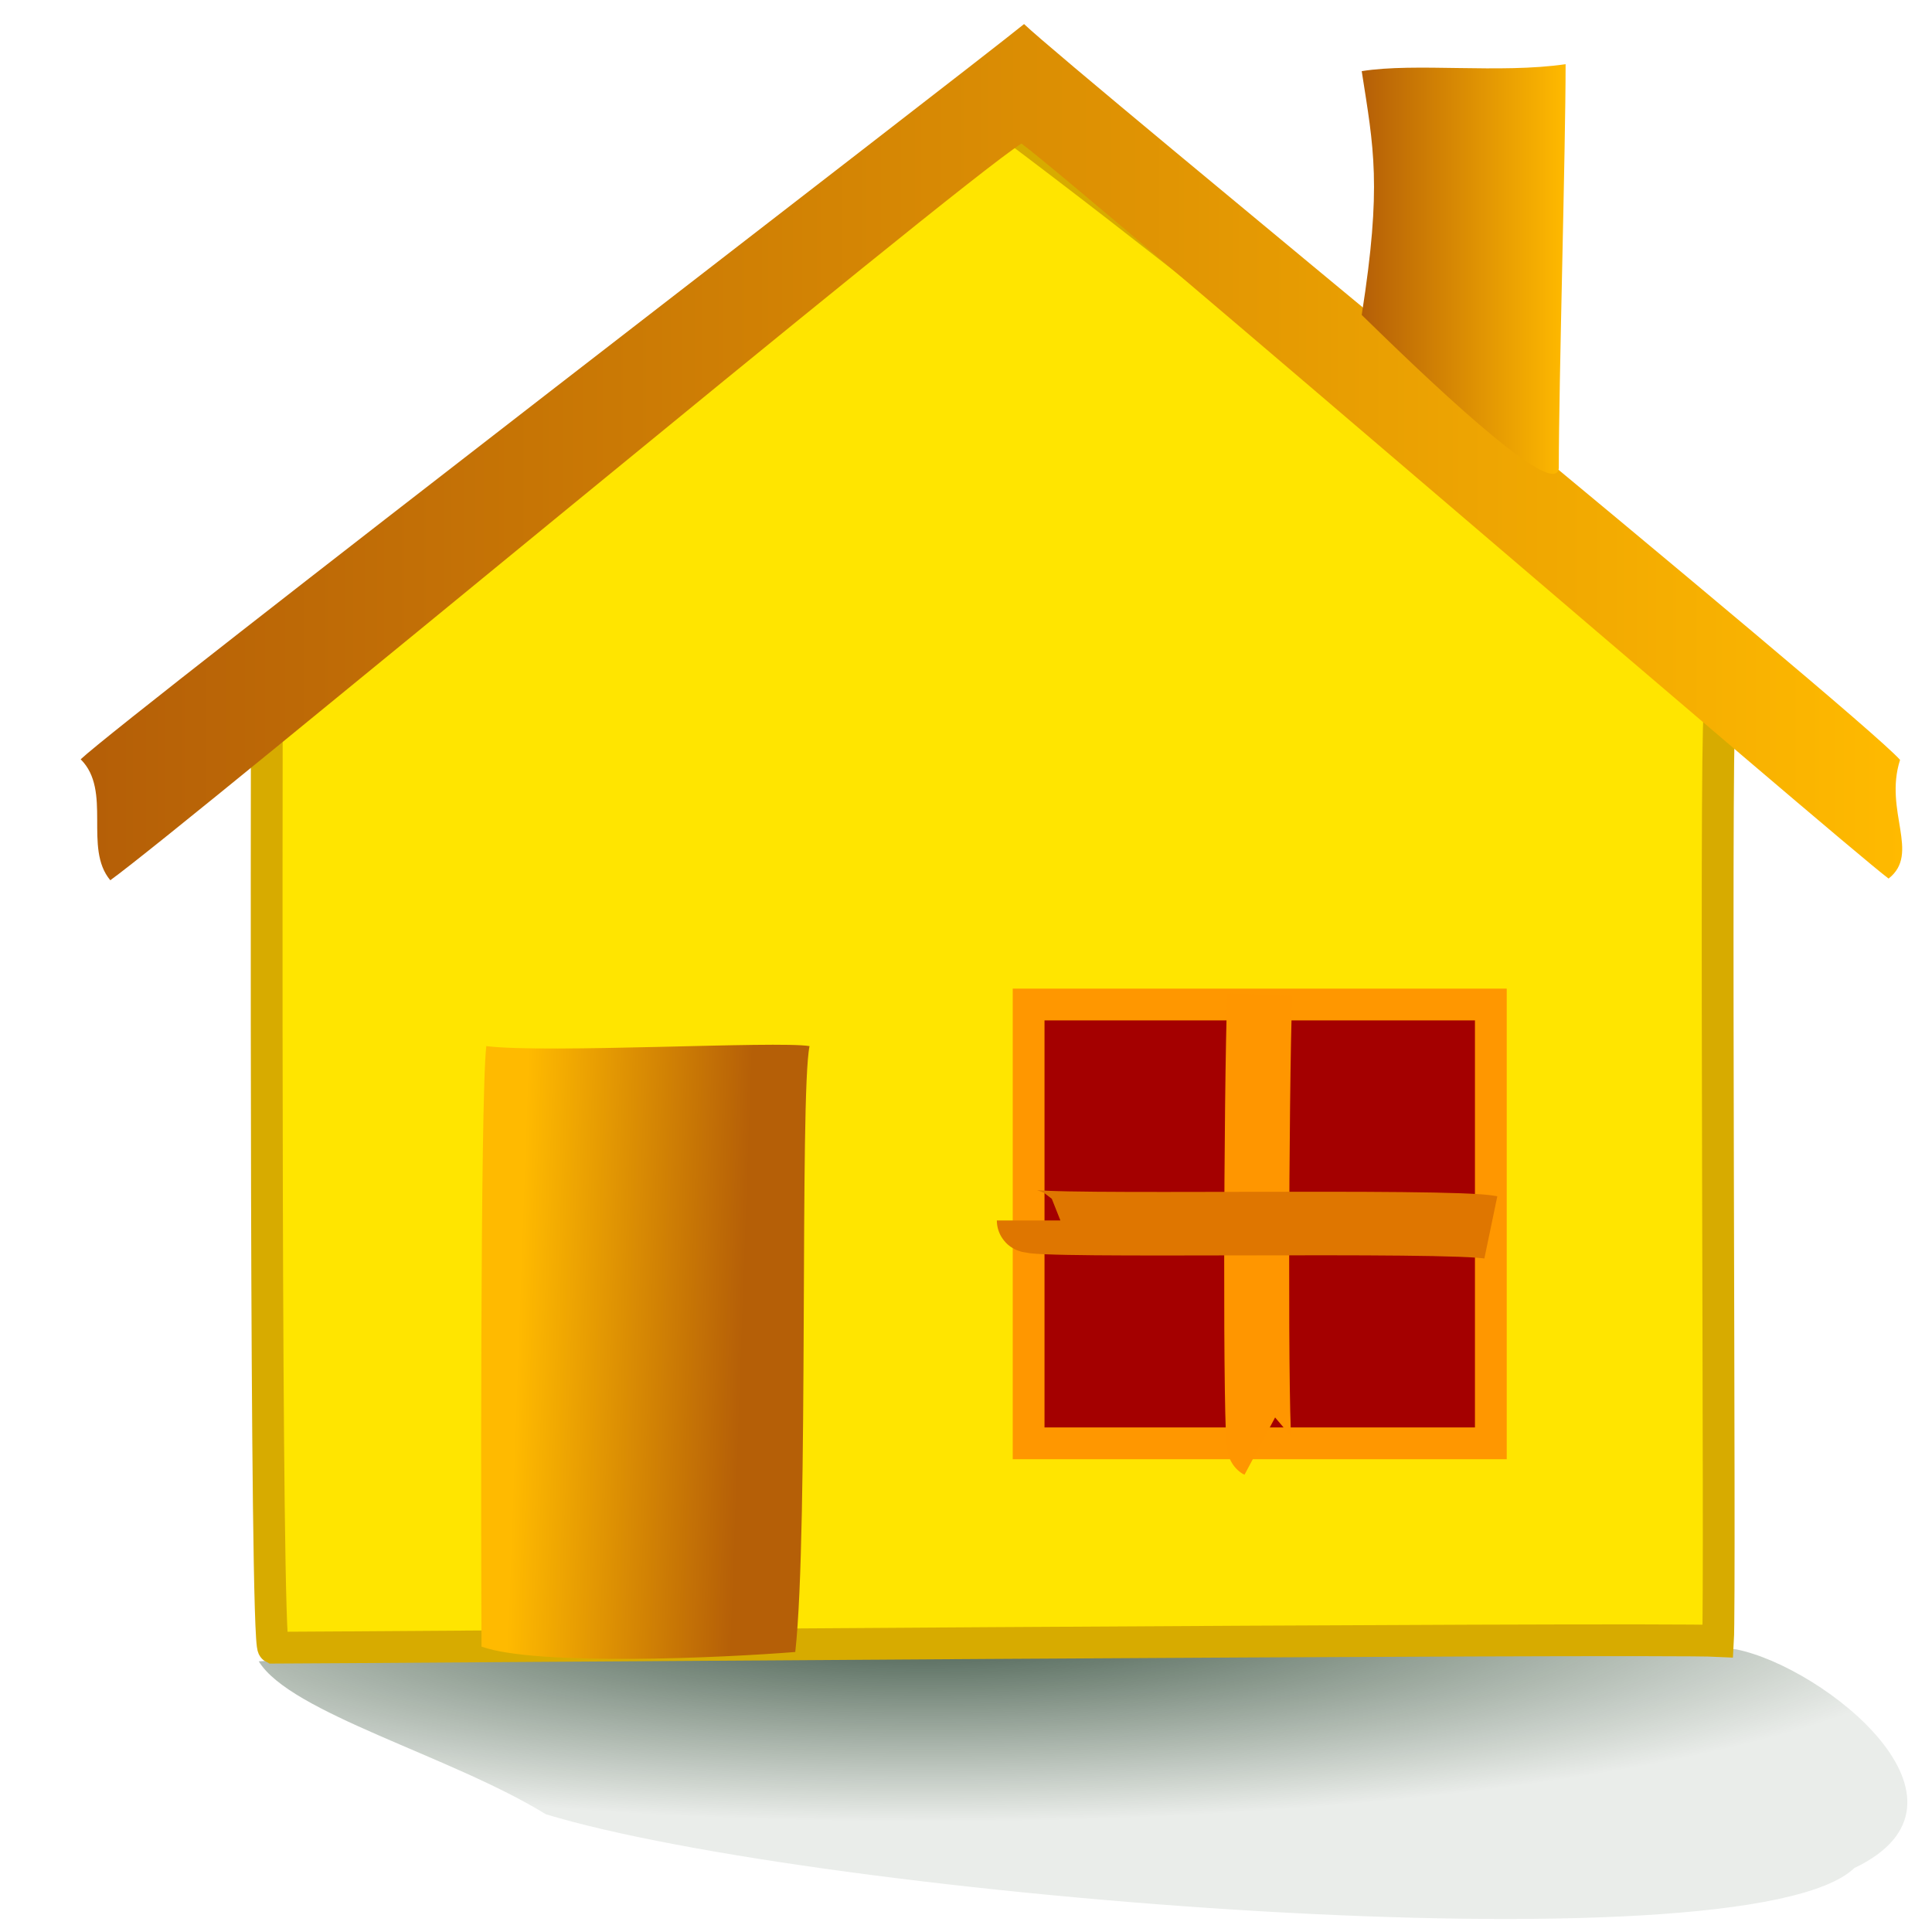
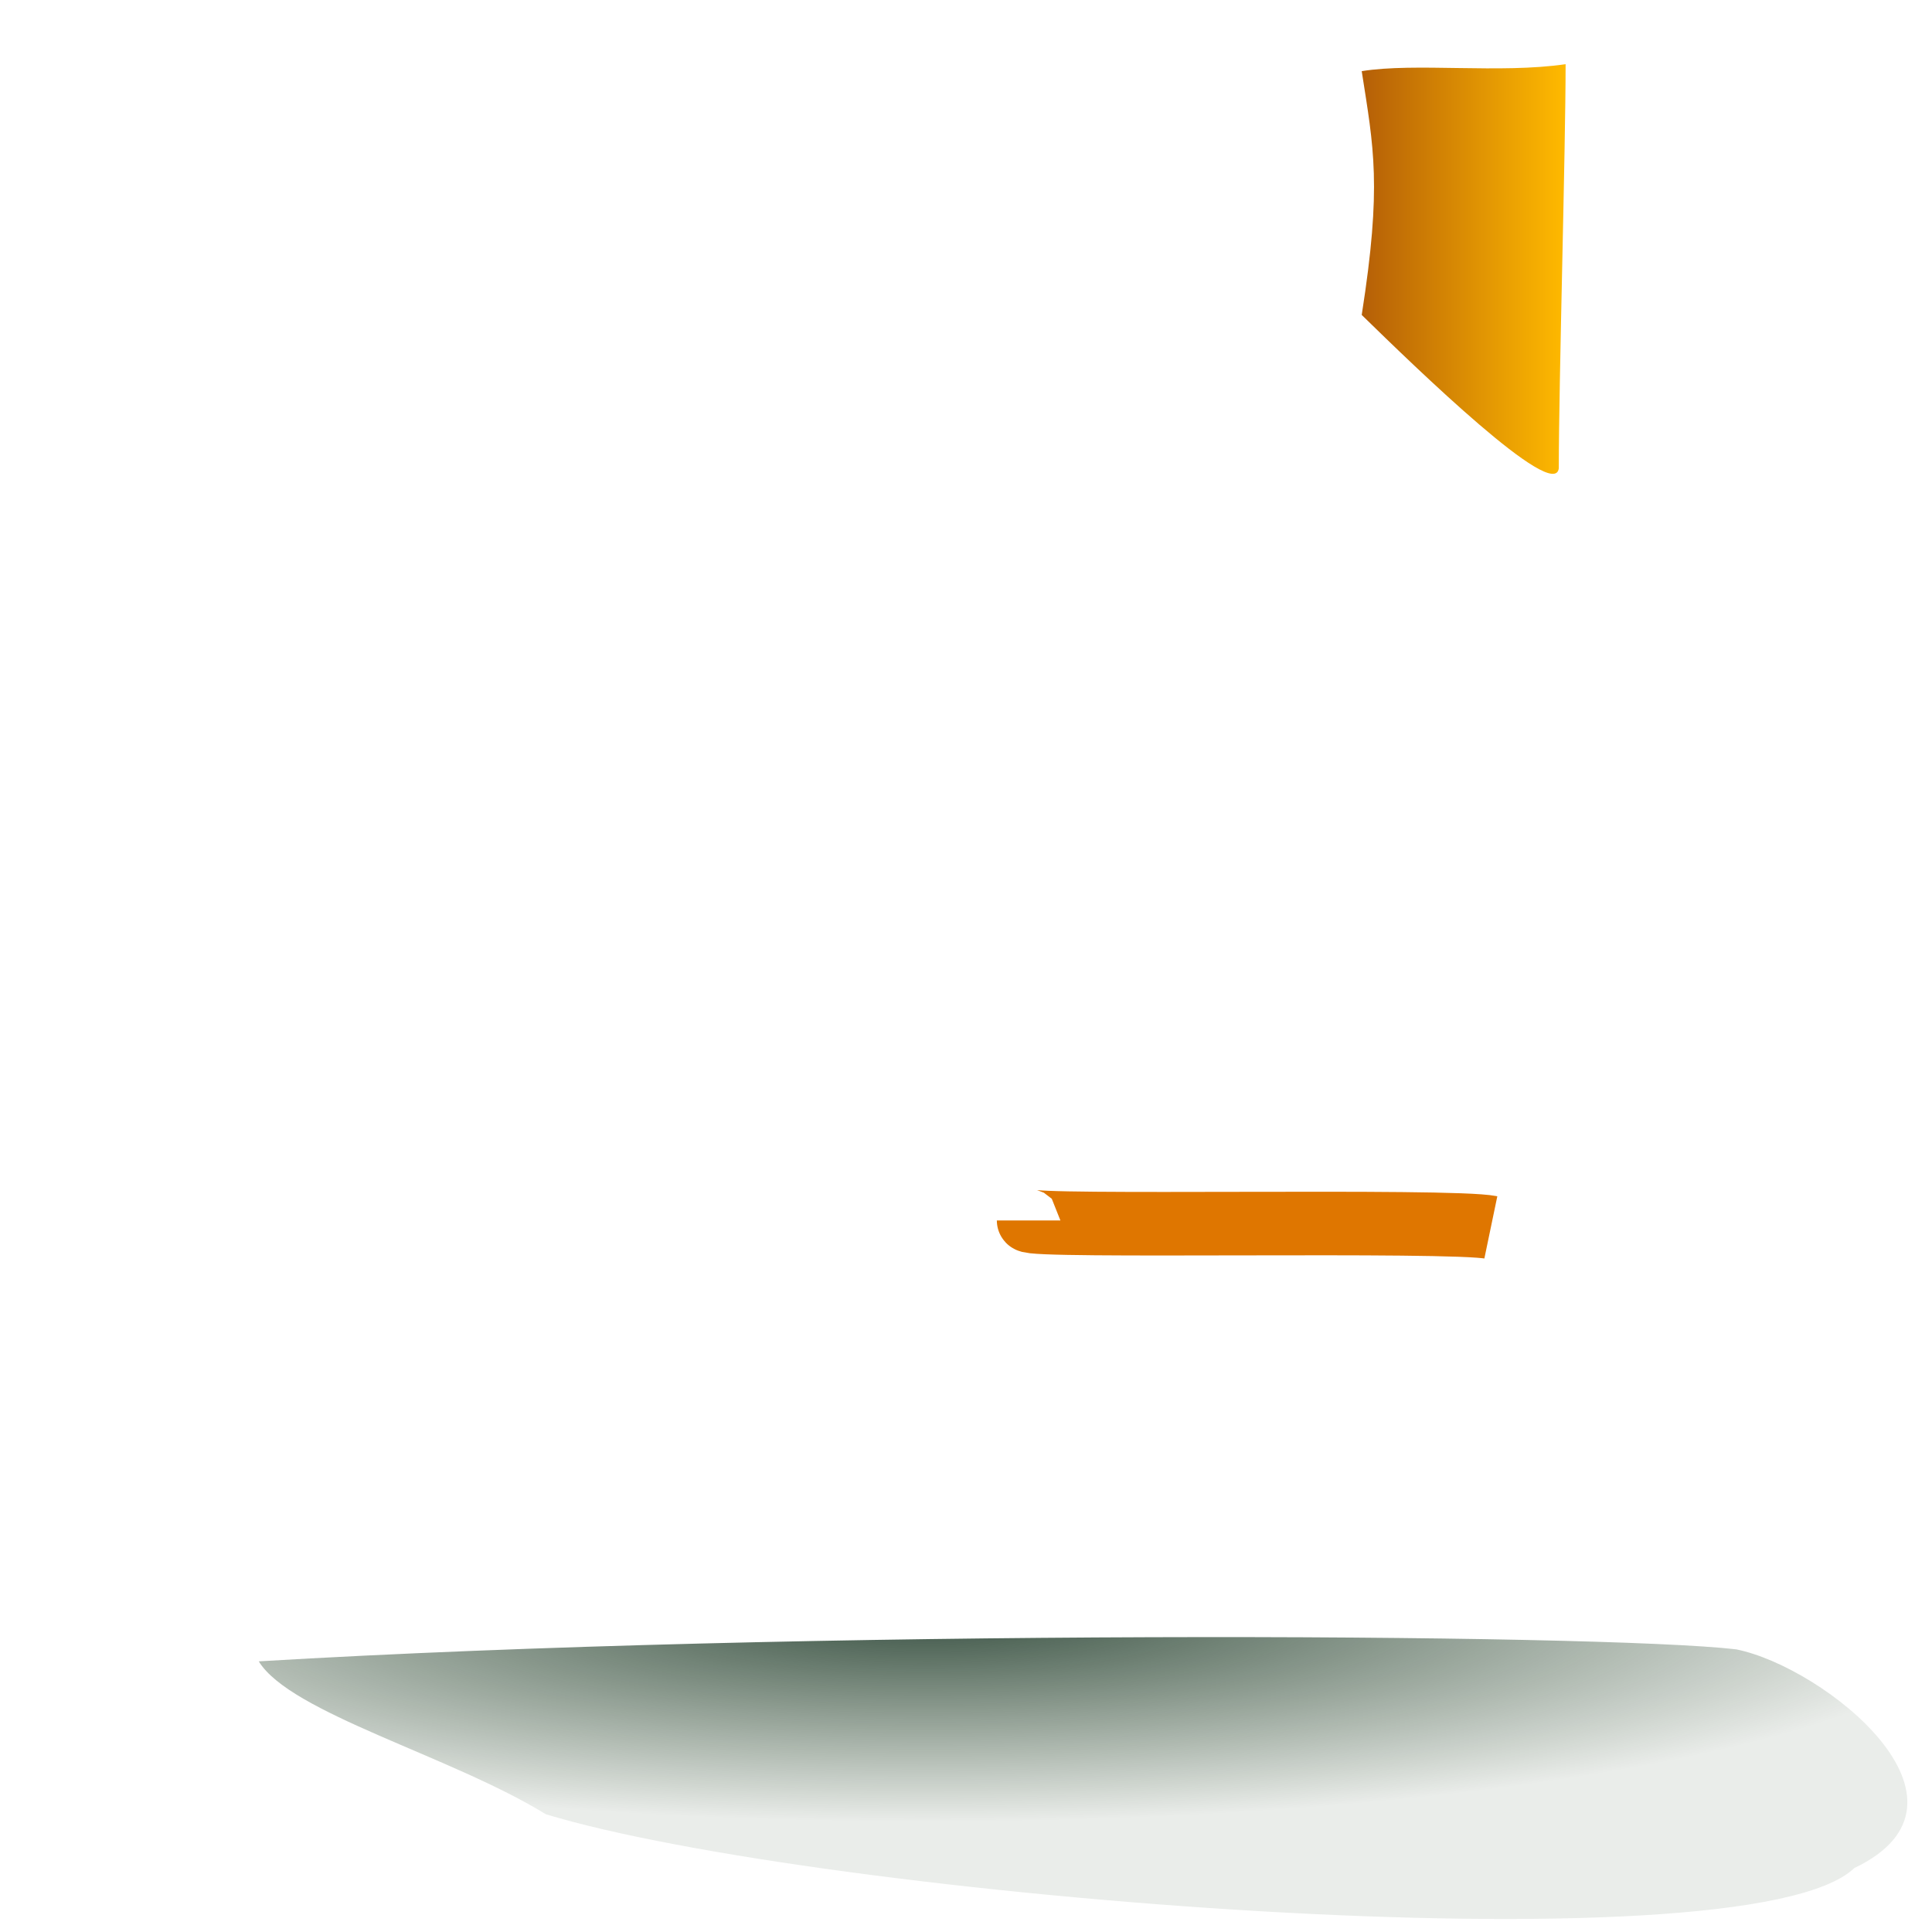
<svg xmlns="http://www.w3.org/2000/svg" xmlns:xlink="http://www.w3.org/1999/xlink" viewBox="0 0 437.5 437.5" version="1.0">
  <defs>
    <linearGradient id="a">
      <stop offset="0" stop-color="#b55f07" />
      <stop offset="1" stop-color="#ffba00" />
    </linearGradient>
    <linearGradient id="c" y2="0" xlink:href="#a" y1="0" x1="0" />
    <linearGradient id="e" y2="0" xlink:href="#a" y1="0" x1="0" />
    <linearGradient id="d" y2=".438" xlink:href="#a" y1=".484" x2=".116" x1=".797" />
    <radialGradient id="b" cy="-.04" cx=".386" r=".601">
      <stop offset="0" stop-color="#001f0d" stop-opacity=".772" />
      <stop offset="1" stop-color="#020" stop-opacity=".082" />
    </radialGradient>
  </defs>
  <path d="M58.597 376.21c7.148 11.72 43.483 21.39 65.023 34.63 61.44 18.63 271.53 35.88 296.29 12.18 31.54-15.03-6.77-45.52-26.77-49.53-30.92-3.61-211.45-4.62-334.54 2.72z" fill-rule="evenodd" fill="url(#b)" />
-   <path d="M60.419 162.36c0-2.76 107.37-88.747 168.66-133.85 59.7 44.71 161.72 128.66 160.31 132.97-1.06 8.73.24 200.18-.35 210.11-14.9-.76-315.95 1.53-327.13 1.53-1.898-.97-1.491-203.12-1.491-210.76z" fill-rule="evenodd" stroke="#d7ab00" stroke-width="7.195" fill="#ffe500" />
-   <path d="M24.978 199.33c17.46-12.61 191.32-157.34 206.33-166.82 13.83 10.24 185.82 158.57 196.36 166.44 7.28-5.69-1.12-15.25 2.6-26.88-9.52-10.71-187.12-155.86-198.37-166.62-13.04 10.618-202.83 156.4-213.63 166.49 7.171 7.13.571 20.09 6.708 27.39z" fill-rule="evenodd" fill="url(#c)" />
-   <path d="M183.32 236.89c-2.3 11.09-.13 109.27-3.23 137.2-16.23 1.31-58.49 3.24-71.05-1.21-.1-18.74-.34-123.46 1.08-135.99 13.71 1.7 65.82-1.22 73.2 0z" fill-rule="evenodd" fill="url(#d)" />
  <path d="M308.36 16.112c12.15-1.96 31.26.608 46.17-1.577 0 19.453-1.54 72.03-1.54 91.485-.86 7.87-32.32-22.68-44.63-34.702 4.6-29.315 2.71-37.802 0-55.206z" fill-rule="evenodd" fill="url(#e)" />
-   <path d="M232.93 227.47v99.37H337.6v-99.37H232.93z" fill-rule="evenodd" stroke="#ff9700" stroke-width="7.195" fill="#a40000" />
-   <path d="M285.27 327.49c-1.03-.55-.82-80.17 0-102.25" stroke="#ff9600" stroke-width="14.714" fill="none" />
  <path d="M232.93 276.37c0 1.68 95.69-.3 104.67 1.57" stroke="#df7600" stroke-width="14.39" fill="none" />
</svg>